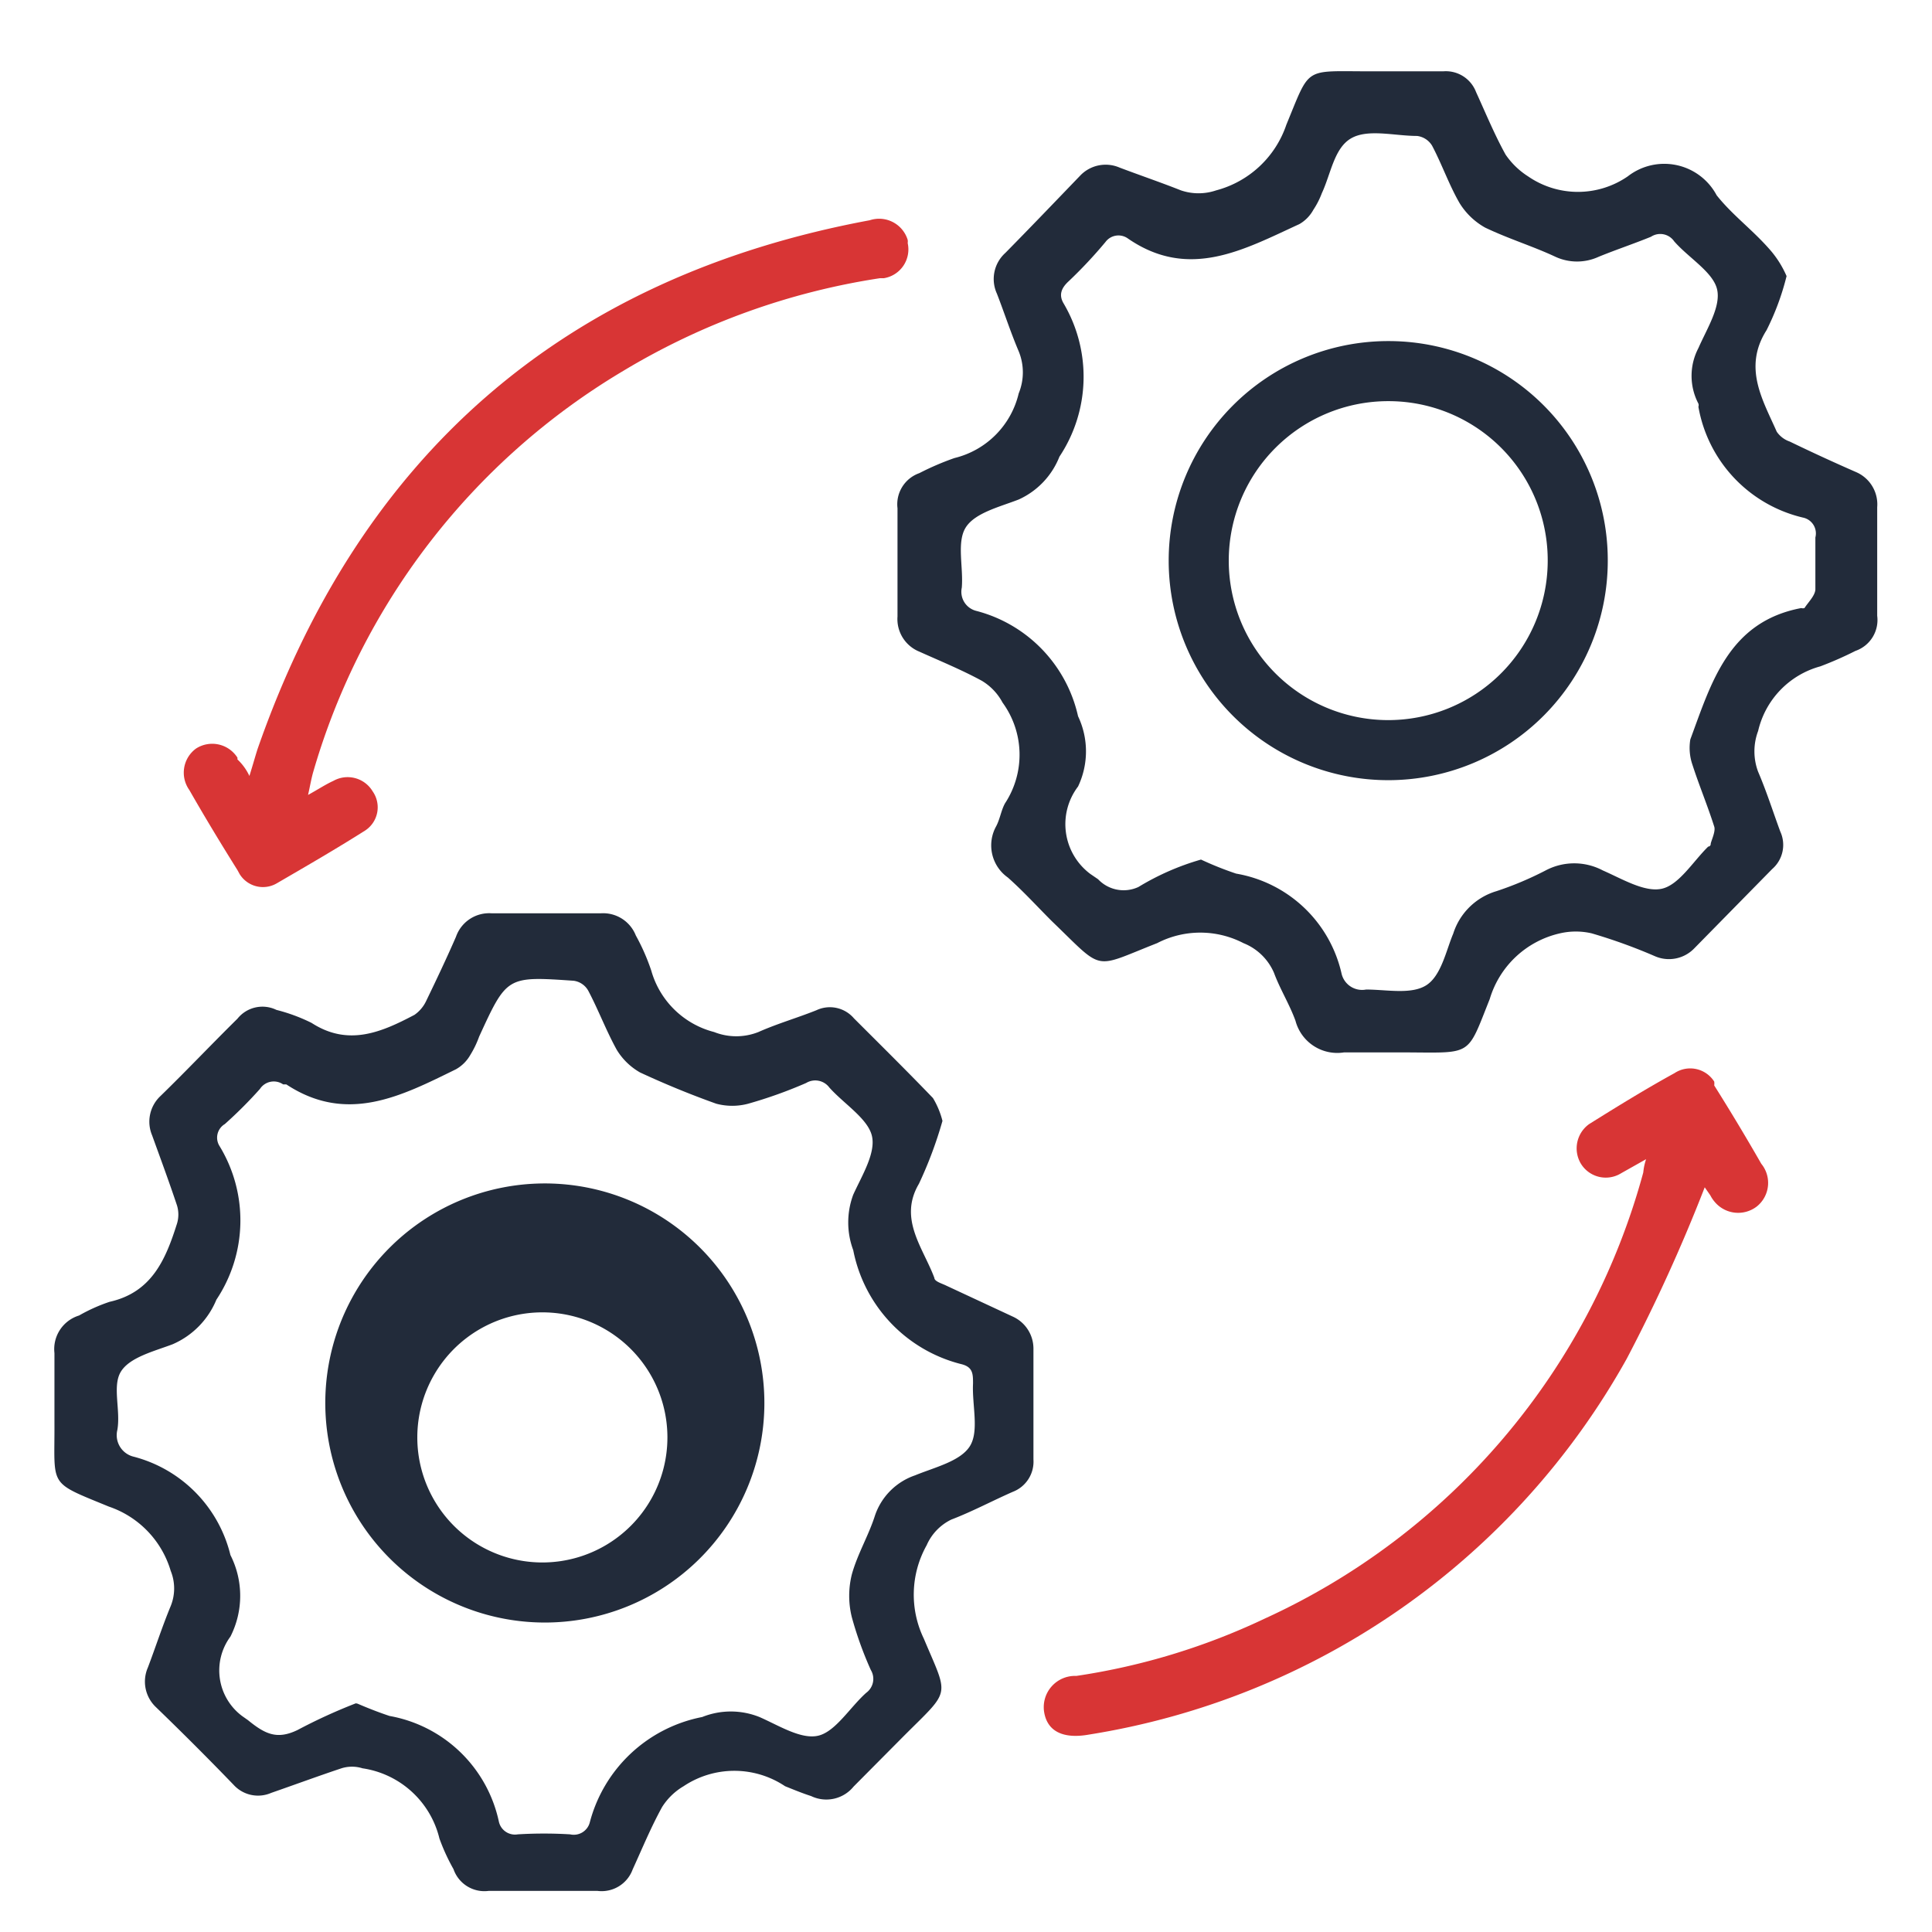
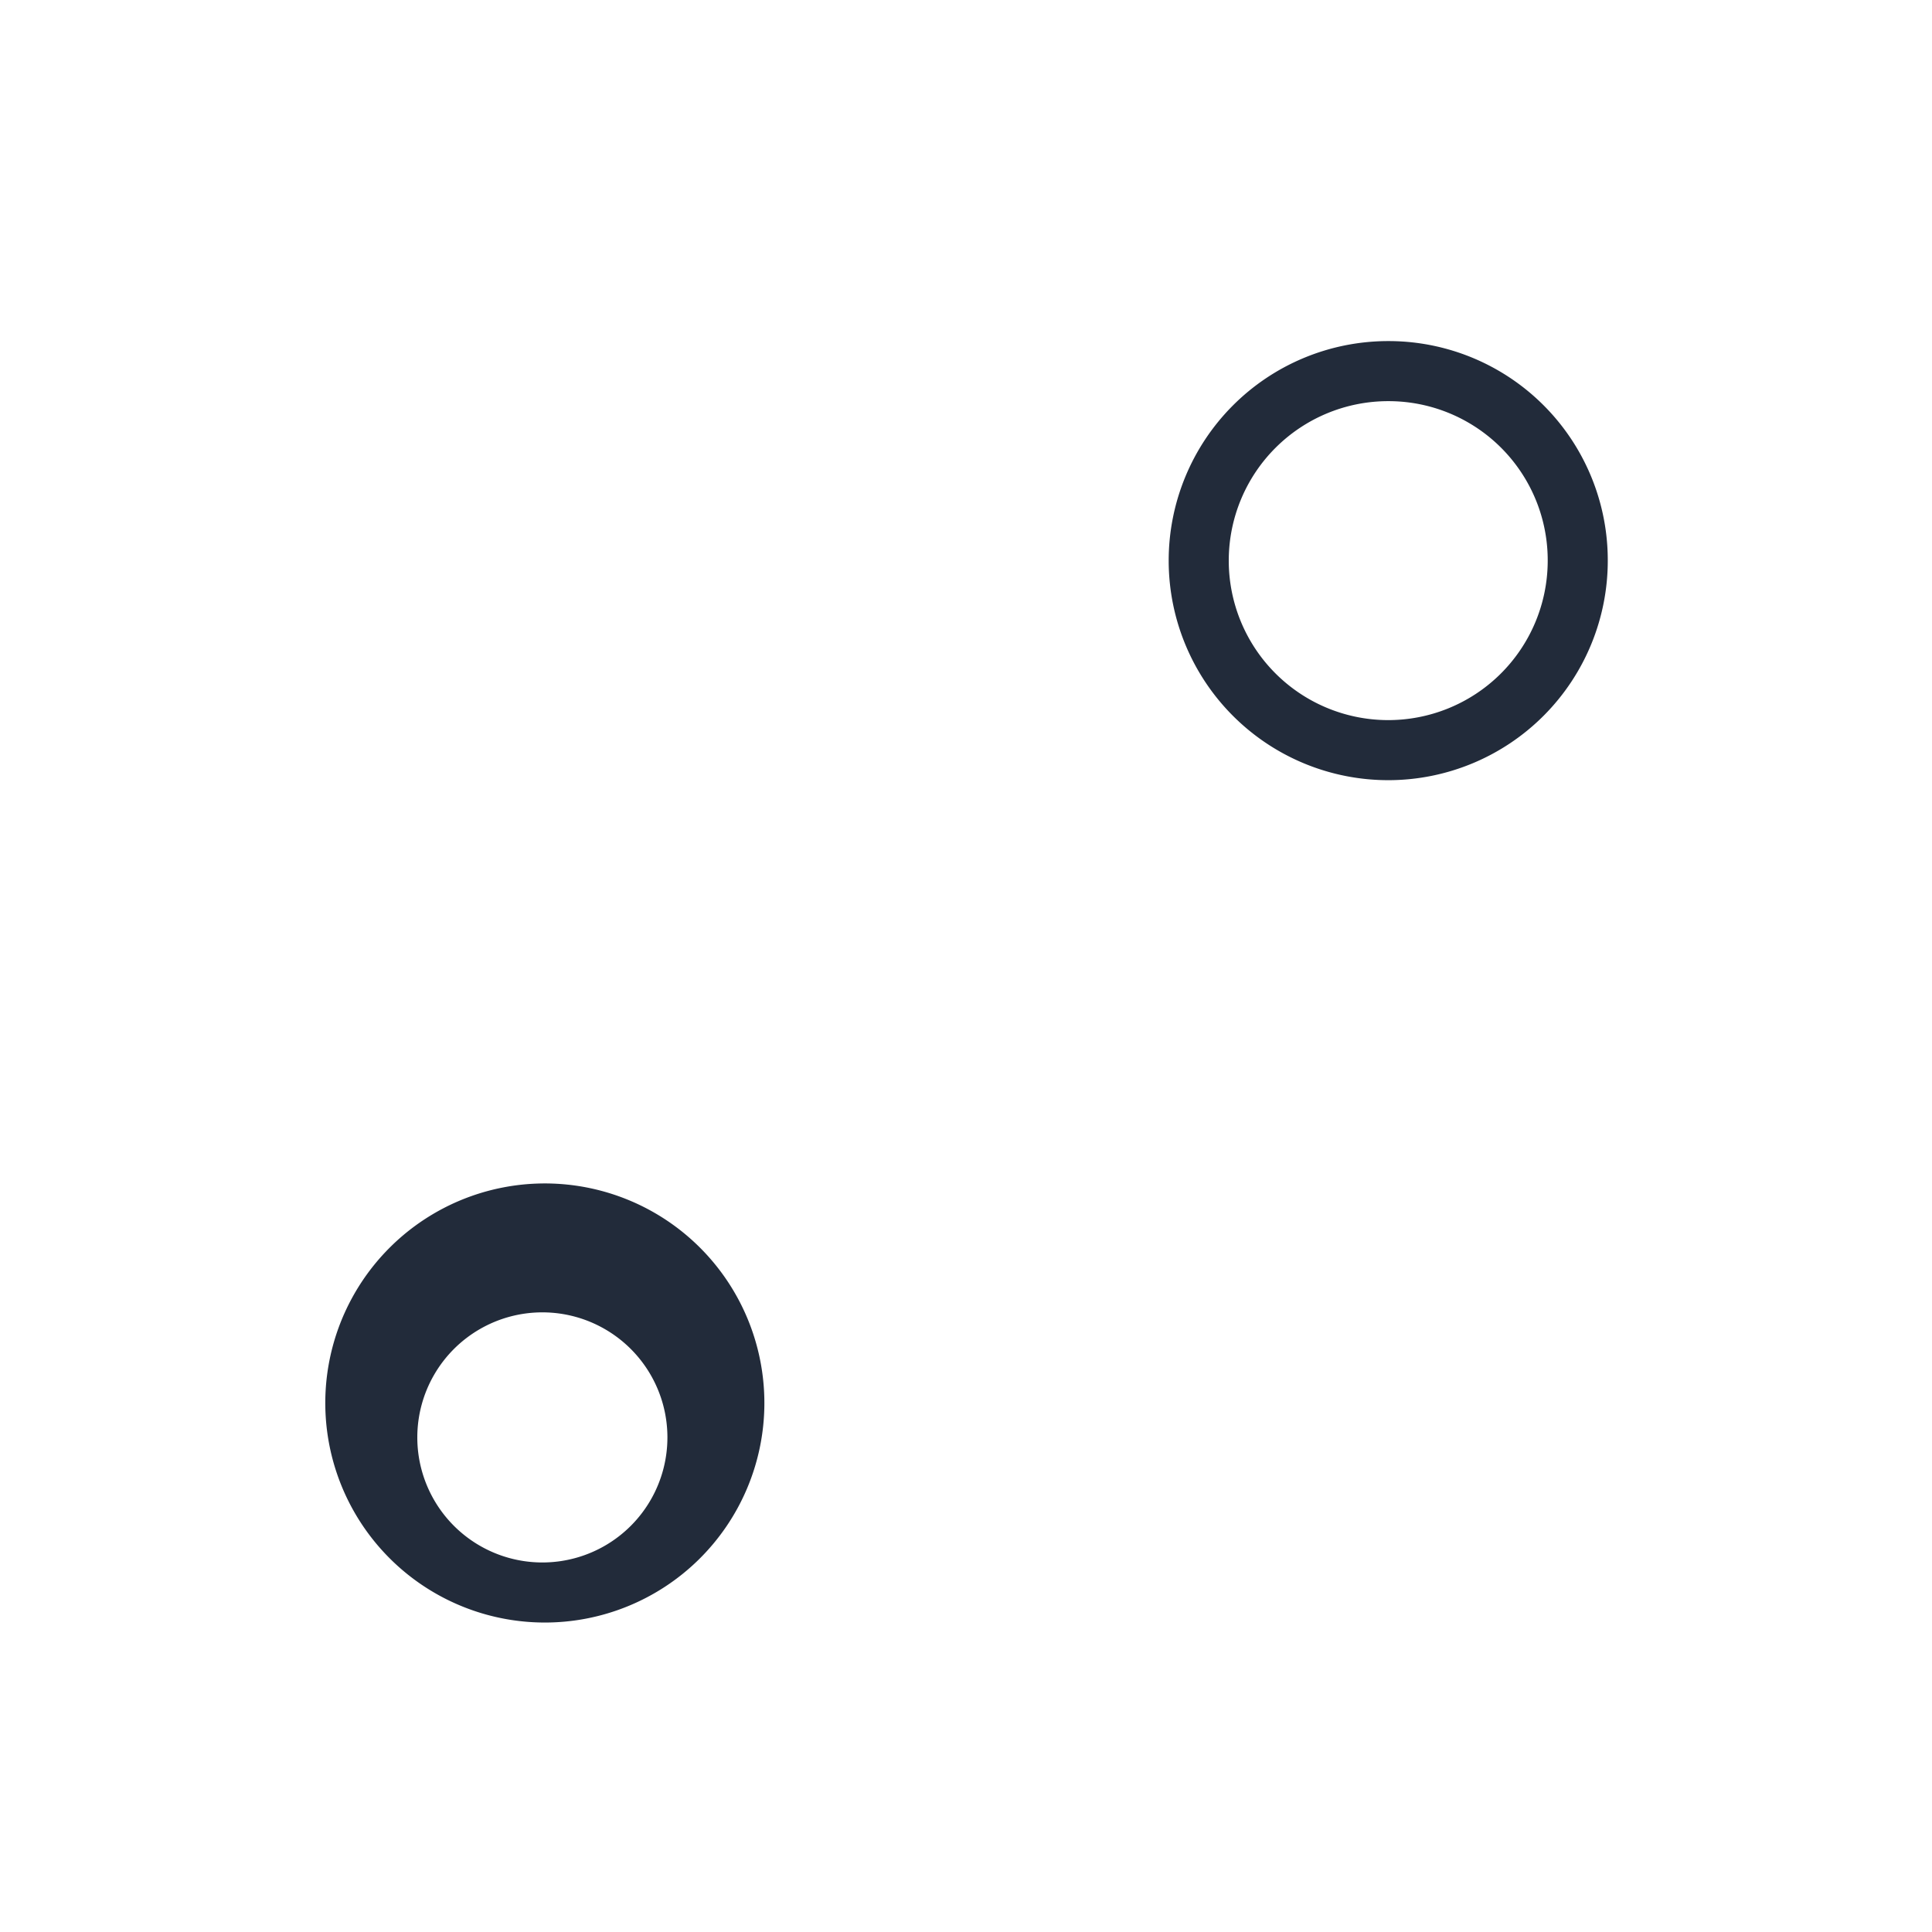
<svg xmlns="http://www.w3.org/2000/svg" id="Layer_1" data-name="Layer 1" width="55" height="55" viewBox="0 0 55 55">
  <defs>
    <style>
      .cls-1 {
        fill: #222b3a;
      }

      .cls-2 {
        fill: #d83535;
      }
    </style>
  </defs>
-   <path class="cls-1" d="M26.83,31.91a11.71,11.71,0,0,1-.67,1.79c-.59,1,.12,1.82.44,2.68,0,.1.22.16.34.22l1.89.88a1,1,0,0,1,.59.92v3.15a.92.92,0,0,1-.59.92c-.59.26-1.15.56-1.75.79a1.46,1.46,0,0,0-.7.73,2.88,2.88,0,0,0-.08,2.66c.71,1.69.78,1.42-.57,2.77L24.3,50.86a1,1,0,0,1-1.21.27c-.25-.08-.49-.18-.74-.28a2.6,2.6,0,0,0-2.89,0,1.81,1.81,0,0,0-.61.59c-.32.58-.57,1.19-.84,1.78a.94.94,0,0,1-1,.61h-3.1a.93.93,0,0,1-1-.62,5.69,5.69,0,0,1-.4-.87,2.65,2.65,0,0,0-2.19-2,1,1,0,0,0-.6,0c-.66.22-1.31.46-2,.7a.94.94,0,0,1-1.07-.23q-1.08-1.12-2.22-2.22a1,1,0,0,1-.22-1.12c.22-.58.41-1.17.65-1.75a1.33,1.33,0,0,0,0-1A2.76,2.76,0,0,0,3.1,42.89c-1.75-.72-1.54-.54-1.55-2.37v-2a1,1,0,0,1,.7-1.07,4.83,4.83,0,0,1,.87-.39c1.21-.27,1.6-1.22,1.92-2.23a.89.89,0,0,0,0-.51c-.22-.66-.46-1.31-.71-2a1,1,0,0,1,.24-1.12C5.31,30.48,6,29.75,6.76,29a.91.91,0,0,1,1.11-.25,5,5,0,0,1,1,.37c1.05.68,2,.26,2.93-.23a1,1,0,0,0,.33-.39c.29-.6.58-1.21.85-1.83A1,1,0,0,1,14,26h3.1a1,1,0,0,1,1,.63,6,6,0,0,1,.44,1,2.51,2.51,0,0,0,1.79,1.75,1.71,1.71,0,0,0,1.26,0c.54-.24,1.1-.4,1.65-.62a.9.9,0,0,1,1.07.23c.75.75,1.51,1.5,2.25,2.27A2.39,2.39,0,0,1,26.83,31.91ZM10.18,48.5c.3.13.61.25.91.35a3.88,3.88,0,0,1,3.11,3,.47.47,0,0,0,.54.37h0a12.34,12.34,0,0,1,1.49,0,.47.47,0,0,0,.56-.34v0a4.12,4.12,0,0,1,3.2-3,2.19,2.19,0,0,1,1.63,0c.55.24,1.19.65,1.68.53s.9-.81,1.36-1.22a.49.49,0,0,0,.13-.65,10.34,10.34,0,0,1-.54-1.5,2.52,2.52,0,0,1,0-1.22c.16-.58.48-1.11.66-1.68A1.83,1.83,0,0,1,26.05,42c.56-.23,1.29-.4,1.56-.83s.06-1.17.09-1.78c0-.28,0-.48-.35-.56a4.17,4.17,0,0,1-3.06-3.24,2.26,2.26,0,0,1,0-1.58c.25-.55.65-1.19.53-1.68s-.8-.91-1.21-1.37a.5.5,0,0,0-.66-.13,12.91,12.91,0,0,1-1.65.59,1.76,1.76,0,0,1-.91,0c-.73-.26-1.46-.56-2.17-.89a1.84,1.84,0,0,1-.66-.64c-.3-.54-.52-1.13-.81-1.68a.56.56,0,0,0-.42-.29c-1.9-.13-1.9-.13-2.69,1.59a2.76,2.76,0,0,1-.25.52,1.08,1.08,0,0,1-.41.41c-1.55.76-3.1,1.57-4.83.43H8.06A.47.47,0,0,0,7.4,31,12.44,12.44,0,0,1,6.4,32a.45.45,0,0,0-.16.61v0A4.07,4.07,0,0,1,6.16,37a2.36,2.36,0,0,1-1.25,1.27c-.53.2-1.22.37-1.47.78s0,1.1-.1,1.66a.63.63,0,0,0,.47.76h0a3.83,3.83,0,0,1,2.75,2.8,2.56,2.56,0,0,1,0,2.32,1.62,1.62,0,0,0,.33,2.26l.17.12c.49.4.83.56,1.41.28a15.45,15.45,0,0,1,1.66-.76Z" />
-   <path class="cls-1" d="M50.86,7.86a7.33,7.33,0,0,1-.57,1.54c-.68,1.07-.1,2,.29,2.89a.74.74,0,0,0,.37.28q.93.45,1.89.87a1,1,0,0,1,.6,1v3.09a.93.93,0,0,1-.62,1,10.07,10.07,0,0,1-1,.44,2.49,2.49,0,0,0-1.77,1.84,1.65,1.65,0,0,0,0,1.16c.24.56.42,1.13.63,1.7a.91.91,0,0,1-.23,1.07L48.23,27a1,1,0,0,1-1.12.22,15.39,15.39,0,0,0-1.8-.65,2,2,0,0,0-.9,0,2.71,2.71,0,0,0-2,1.87c-.65,1.63-.48,1.53-2.34,1.52H38.26a1.23,1.23,0,0,1-1.38-.9c-.17-.47-.44-.9-.61-1.36a1.58,1.58,0,0,0-.87-.85,2.67,2.67,0,0,0-2.46,0c-1.86.73-1.49.82-3-.63-.41-.41-.81-.85-1.25-1.24a1.12,1.12,0,0,1-.33-1.46c.11-.21.14-.45.25-.65A2.52,2.52,0,0,0,28.54,20a1.6,1.6,0,0,0-.59-.62c-.57-.31-1.18-.56-1.78-.83a1,1,0,0,1-.62-1V14.47a.94.94,0,0,1,.62-1,7.93,7.93,0,0,1,1-.43A2.48,2.48,0,0,0,29,11.2,1.58,1.58,0,0,0,29,10c-.23-.54-.41-1.1-.62-1.64a1,1,0,0,1,.24-1.16C29.3,6.51,30,5.78,30.75,5a1,1,0,0,1,1.12-.23c.58.22,1.17.42,1.75.65a1.56,1.56,0,0,0,1,0,2.89,2.89,0,0,0,2-1.87c.69-1.67.48-1.52,2.34-1.52h2.13a.92.92,0,0,1,.93.59c.27.59.52,1.2.84,1.78a2.22,2.22,0,0,0,.64.62,2.5,2.5,0,0,0,2.84,0,1.69,1.69,0,0,1,2.53.54c.46.58,1.05,1,1.56,1.6A2.88,2.88,0,0,1,50.86,7.86ZM34.19,24.47a9.47,9.47,0,0,0,1,.4,3.72,3.72,0,0,1,3,2.84.6.6,0,0,0,.7.46h0c.58,0,1.28.15,1.71-.12s.57-1,.77-1.47a1.84,1.84,0,0,1,1.23-1.21A9.54,9.54,0,0,0,44,24.78a1.74,1.74,0,0,1,1.63,0c.55.24,1.19.63,1.68.52s.89-.78,1.32-1.2a.07.07,0,0,0,.07-.07c0-.07.15-.36.1-.5-.19-.6-.43-1.17-.62-1.76a1.47,1.47,0,0,1-.06-.72c.6-1.62,1.09-3.35,3.16-3.74a.14.14,0,0,0,.09,0c.11-.17.29-.34.31-.52V15.3a.46.46,0,0,0-.33-.56h0a3.94,3.94,0,0,1-3-3.16.14.14,0,0,0,0-.09,1.7,1.7,0,0,1,0-1.58c.24-.55.65-1.19.53-1.68s-.81-.89-1.22-1.36A.48.48,0,0,0,47,6.74c-.49.2-1,.37-1.49.57a1.47,1.47,0,0,1-1.23,0c-.64-.3-1.33-.51-2-.83a2,2,0,0,1-.73-.7c-.3-.52-.5-1.1-.78-1.63a.58.58,0,0,0-.43-.28c-.64,0-1.4-.21-1.88.07s-.57,1-.83,1.56a2.32,2.32,0,0,1-.24.47,1.05,1.05,0,0,1-.4.41c-1.57.72-3.14,1.61-4.88.41h0a.46.46,0,0,0-.64.1v0A13.11,13.11,0,0,1,30.43,8c-.21.19-.3.39-.15.64A4.11,4.11,0,0,1,30.16,13,2.24,2.24,0,0,1,29,14.22c-.54.21-1.25.38-1.51.8s-.06,1.13-.11,1.71a.56.56,0,0,0,.41.66h0a4,4,0,0,1,2.9,3,2.33,2.33,0,0,1,0,2,1.77,1.77,0,0,0,.35,2.49l.22.15a1,1,0,0,0,1.15.22A7.28,7.28,0,0,1,34.19,24.47Z" />
-   <path class="cls-2" d="M7.1,22.09c.1-.32.16-.54.23-.76C10.23,13,16,7.9,24.76,6.27a.85.85,0,0,1,1.08.56.29.29,0,0,1,0,.09.83.83,0,0,1-.68,1l-.11,0a20,20,0,0,0-7.31,2.64A19.64,19.64,0,0,0,8.91,22c-.05.18-.08.36-.14.63.29-.16.5-.3.72-.4a.83.83,0,0,1,1.12.3.79.79,0,0,1-.21,1.11l0,0c-.82.52-1.65,1-2.51,1.5a.78.78,0,0,1-1.07-.26l-.06-.11c-.47-.75-.93-1.51-1.37-2.28a.85.85,0,0,1,.19-1.18l0,0a.85.85,0,0,1,1.18.26s0,0,0,.05A1.52,1.52,0,0,1,7.1,22.09Z" />
-   <path class="cls-2" d="M46.86,33l-.71.4A.83.83,0,0,1,45,33.12h0A.85.85,0,0,1,45.24,32h0c.8-.5,1.61-1,2.43-1.45a.81.81,0,0,1,1.13.24.37.37,0,0,1,0,.11c.46.73.91,1.48,1.34,2.23a.86.86,0,0,1-.12,1.21.87.87,0,0,1-1.21-.13.94.94,0,0,1-.12-.18l-.16-.23a47.48,47.48,0,0,1-2.22,4.88A21.37,21.37,0,0,1,31,49.38c-.73.13-1.17-.09-1.27-.61a.89.89,0,0,1,.91-1.06A19,19,0,0,0,36,46.08a19.6,19.6,0,0,0,10.78-12.7C46.79,33.29,46.8,33.19,46.86,33Z" />
  <path class="cls-1" d="M15.47,46.19A6.25,6.25,0,1,1,21.76,40v0A6.25,6.25,0,0,1,15.47,46.19Zm0-1.71a3.56,3.56,0,1,0-.06,0h.06Z" />
  <path class="cls-1" d="M45.77,15.94A6.25,6.25,0,1,1,39.5,9.71h0A6.24,6.24,0,0,1,45.77,15.94Zm-6.24-4.52A4.54,4.54,0,1,0,44.06,16h0A4.53,4.53,0,0,0,39.53,11.42Z" />
</svg>